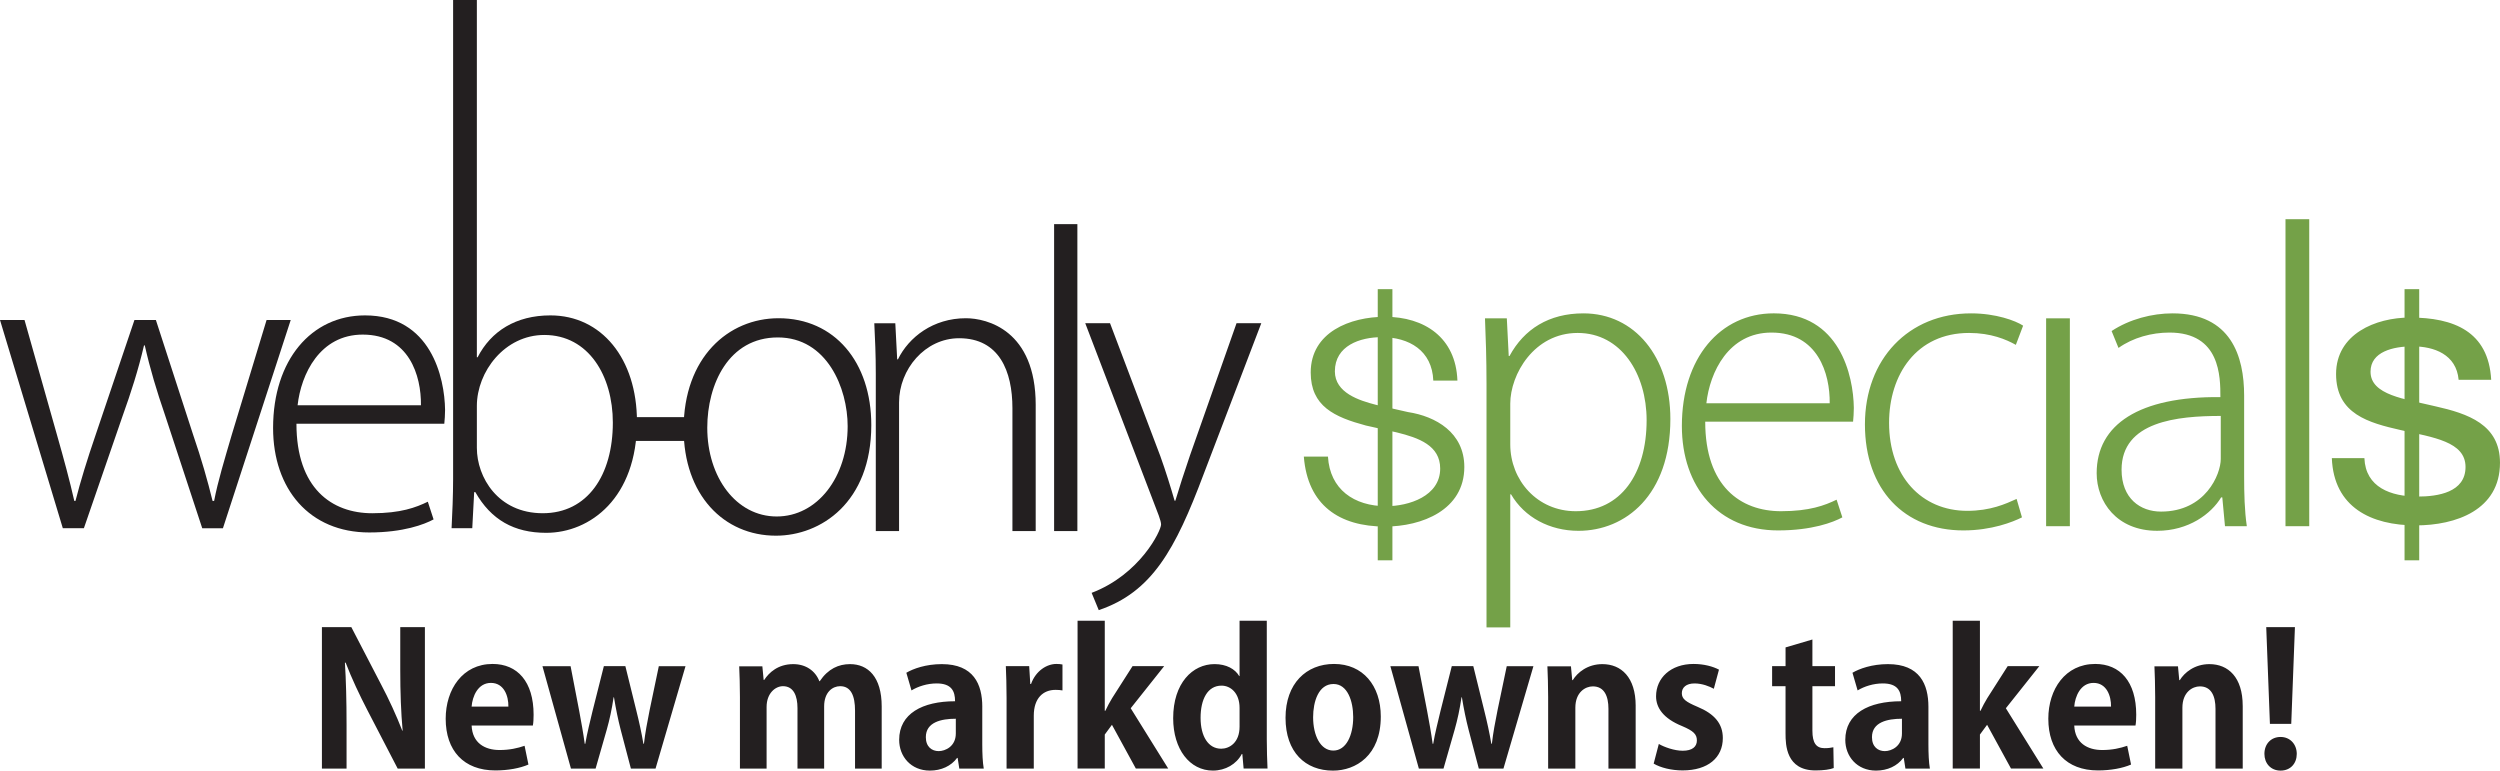
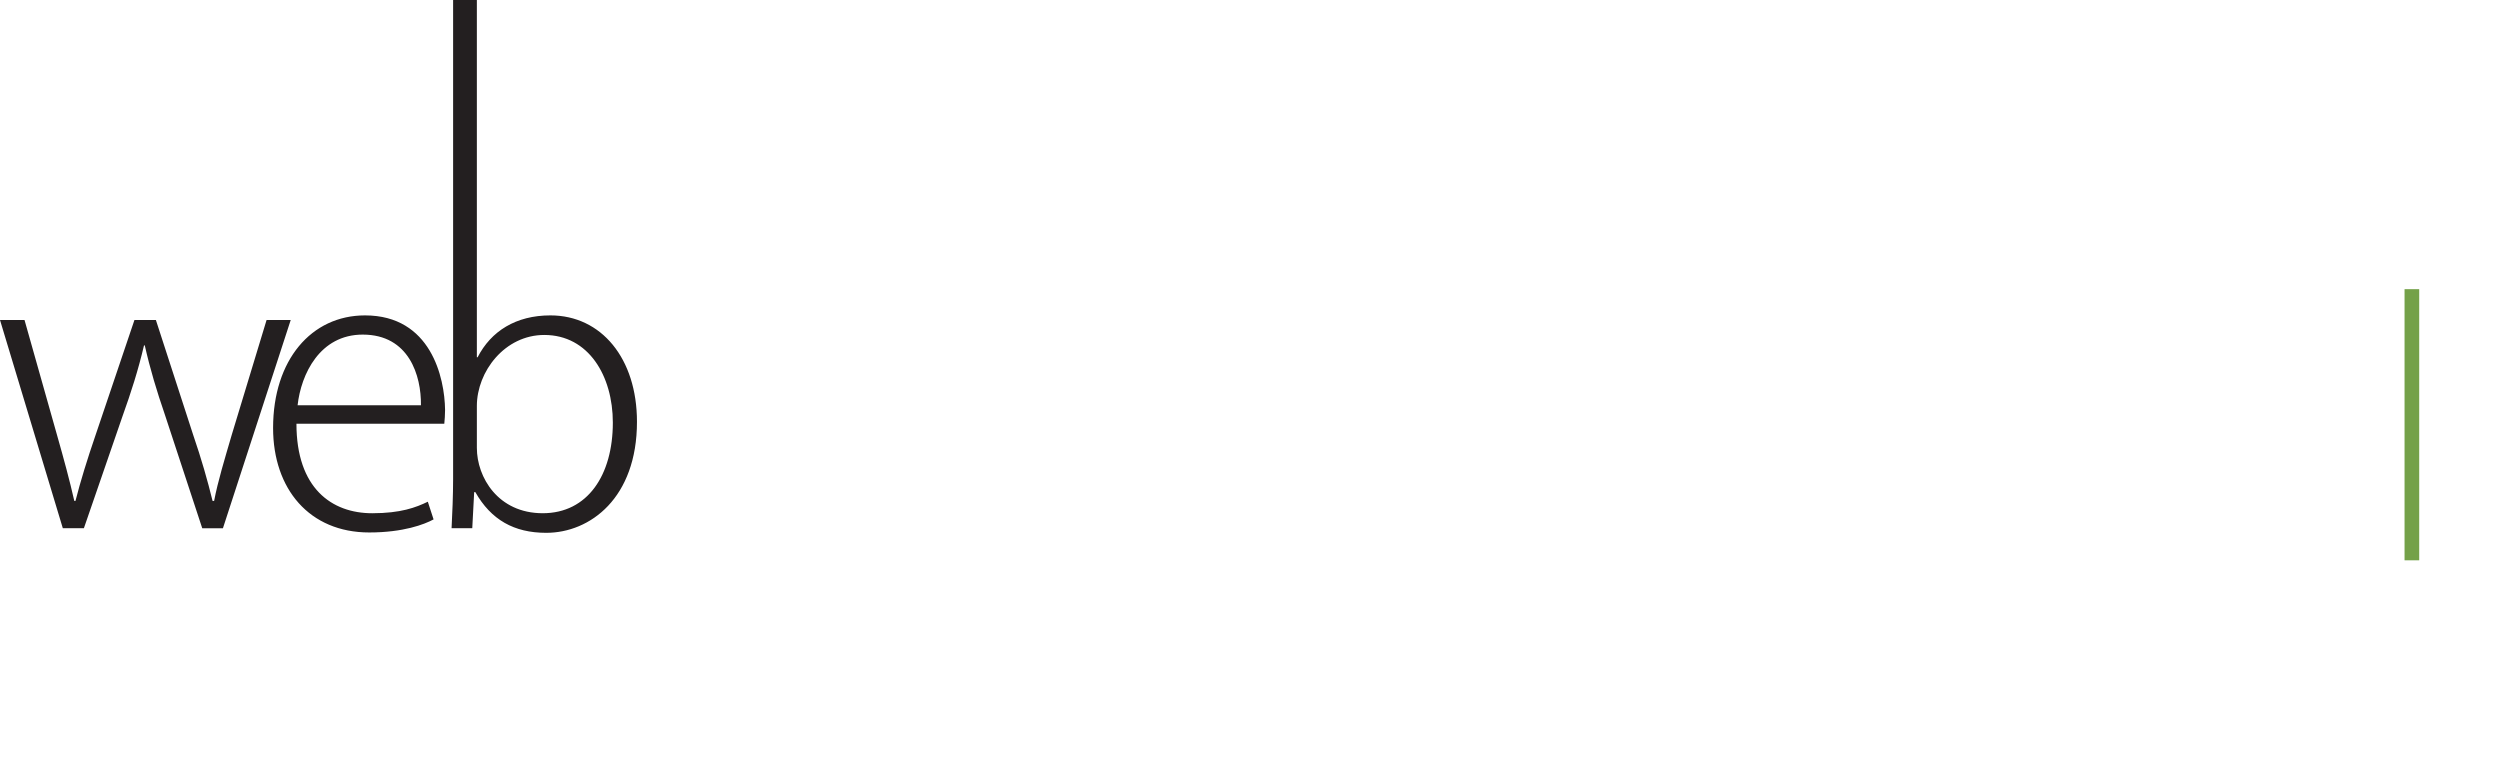
<svg xmlns="http://www.w3.org/2000/svg" id="Layer_1" viewBox="0 0 1452.63 447.76">
  <defs>
    <style>.cls-1{fill:none;stroke:#74a148;stroke-width:8.52px;}.cls-2{fill:#74a148;}.cls-2,.cls-3{stroke-width:0px;}.cls-3{fill:#231f20;}</style>
  </defs>
  <path class="cls-3" d="M277.08,235.93c0-20.09,16.25-41.3,39.17-41.3,25.82,0,39.84,23.89,39.84,50.9,0,30.58-14.69,52.68-40.73,52.68s-38.28-20.98-38.28-37.95v-24.33ZM277.08,207.58V0h-13.8v278.35c0,9.15-.45,20.31-.89,28.57h12.02l1.11-20.98h.67c9.12,16.07,22.48,23.66,41.17,23.66,25.59,0,52.75-20.31,52.75-64.51,0-36.83-20.7-61.83-50.3-61.83-20.03,0-34.5,9.15-42.29,24.33h-.45ZM172.92,235.49c2-18.08,12.91-41.07,37.84-41.07,26.93,0,34.05,23.89,33.83,41.07h-71.66ZM248.59,291.52c-6.9,3.35-15.8,6.7-32.27,6.7-23.59,0-44.07-14.51-44.07-52.01h85.91c.22-2.68.45-4.69.45-8.04-.22-18.75-8.24-54.91-46.52-54.91-31.16,0-53.41,25.89-53.41,65.41,0,35.49,21.14,60.72,55.86,60.72,19.81,0,32.05-4.69,37.39-7.59l-3.34-10.27ZM154.9,185.93l-20.25,66.75c-4.23,14.51-8.01,26.79-10.24,38.4h-.89c-2.89-11.83-6.45-24.33-11.35-38.62l-21.59-66.52h-12.46l-22.7,67.19c-4.67,13.62-8.68,26.56-11.57,37.95h-.67c-2.67-11.83-6.01-24.11-10.01-38.17l-18.92-66.97H0l36.5,120.99h12.24l22.48-65.18c4.9-13.62,9.12-26.79,12.46-41.07h.44c3.12,13.84,6.9,26.34,11.8,40.63l21.59,65.63h12.02l39.39-120.99h-14.02Z" />
-   <path class="cls-3" d="M718.49,187.81l-27.04,76.79c-3.27,9.6-6.33,18.97-8.51,26.34h-.44c-2.18-7.59-5.23-17.41-8.29-25.9l-29.23-77.24h-14.4l42.75,111.84c.87,2.46,1.31,4.02,1.31,5.14,0,3.57-12.21,28.99-40.35,39.7l4.14,10.04c30.97-10.49,44.49-35.23,60.85-78.76l33.59-87.95h-14.39ZM626.01,130.22h-13.52v178.36h13.52v-178.36ZM601.8,235.36c0-43.53-28.35-50.45-40.57-50.45-18.97,0-33.15,10.94-39.48,23.89h-.44l-1.09-20.98h-12.21c.44,9.38.87,17.86.87,29.47v91.3h13.52v-74.78c0-19.2,15.05-37.28,34.9-37.28,23.34,0,30.97,19.2,30.97,40.63v71.43h13.52v-73.22ZM492.53,247.64c0,29.69-17.67,52.46-41.22,52.46s-40.35-22.77-40.35-51.57c0-25.23,12.43-52.46,41-52.46s40.57,29.47,40.57,51.57M452.4,184.91c-29.23,0-55.18,22.77-55.18,64.29,0,38.4,23.34,62.06,53.65,62.06,25.96,0,55.4-19.2,55.4-64.29,0-36.61-21.37-62.06-53.87-62.06" />
-   <polyline class="cls-3" points="360.15 256.22 408.86 256.22 408.86 242.38 359.93 242.38" />
-   <line class="cls-1" x1="804.8" y1="168.02" x2="804.8" y2="325.57" />
  <line class="cls-1" x1="1401.43" y1="168.02" x2="1401.43" y2="325.57" />
-   <path class="cls-2" d="M1354.92,266.22c1.11,28.57,22.92,39.06,48.74,39.06,23.37,0,48.96-8.93,48.96-36.39,0-22.32-18.7-28.57-37.61-32.82-17.58-4.24-37.61-6.47-37.61-20.09,0-11.61,13.13-14.73,24.48-14.73,12.46,0,25.37,4.69,26.71,19.42h18.92c-1.56-28.13-21.81-36.16-47.18-36.16-20.03,0-42.95,9.6-42.95,32.81s18.92,28.35,37.61,32.59c18.92,4.24,37.61,6.7,37.61,21.43s-16.03,17.19-27.82,17.19c-15.58,0-30.27-5.36-30.94-22.32h-18.92ZM1341.79,127.38h-13.8v178.36h13.8V127.38ZM1290.38,266.68c0,8.93-8.9,30.58-34.72,30.58-12.02,0-22.92-7.59-22.92-24.33,0-28.13,32.49-31.25,57.64-31.25v25ZM1303.96,229.85c0-22.77-7.57-47.77-41.62-47.77-11.8,0-24.93,3.35-35.39,10.27l4.01,9.82c8.46-6.03,19.36-8.93,29.6-8.93,29.6,0,29.6,25.67,29.6,37.5-47.18-.45-71.89,15.85-71.89,44.2,0,16.52,11.57,33.48,35.16,33.48,18.25,0,31.38-9.82,37.17-19.42h.67l1.56,16.74h12.69c-1.33-8.93-1.56-19.2-1.56-28.8v-47.1ZM1202.7,184.98h-13.8v120.77h13.8v-120.77ZM1171.76,289.9c-6.45,2.9-15.13,6.92-28.71,6.92-26.48,0-45.4-20.09-45.4-51.12,0-27.9,15.8-52.24,46.51-52.24,12.69,0,21.59,3.8,27.15,6.92l4.23-11.16c-4.45-2.9-15.8-7.14-30.27-7.14-36.28,0-61.65,26.57-61.65,64.51s22.92,61.61,57.2,61.61c16.47,0,28.71-4.91,34.05-7.59l-3.12-10.71ZM991.49,234.31c2-18.08,12.91-41.07,37.83-41.07,26.93,0,34.05,23.88,33.83,41.07h-71.66ZM1067.16,290.34c-6.9,3.35-15.8,6.7-32.27,6.7-23.59,0-44.07-14.51-44.07-52.01h85.91c.22-2.68.44-4.69.44-8.04-.22-18.75-8.23-54.92-46.51-54.92-31.16,0-53.41,25.9-53.41,65.41,0,35.49,21.14,60.72,55.86,60.72,19.81,0,32.05-4.69,37.39-7.59l-3.34-10.27ZM877.54,234.54c0-16.97,13.8-41.08,39.17-41.08s40.06,23.89,40.06,50.67c0,31.03-14.91,52.91-41.17,52.91-22.48,0-38.06-18.08-38.06-38.84v-23.66ZM876.65,206.86l-1.11-21.88h-12.69c.45,11.16.89,22.99.89,38.4v141.19h13.8v-77.35h.45c7.79,13.39,22.48,21.21,39.17,21.21,27.38,0,53.41-20.76,53.41-64.96,0-36.16-20.7-61.39-50.52-61.39-20.03,0-34.5,9.15-42.95,24.78h-.45ZM846.83,221.13c-.89-25-19.14-37.06-42.06-37.06-20.25,0-43.18,8.93-43.18,32.37,0,19.64,13.8,25.89,32.05,30.81l18.03,4.02c12.69,3.13,25.15,7.59,25.15,20.98,0,16.07-18.25,21.88-31.38,21.88-18.7,0-32.72-9.82-33.83-28.8h-14.02c2.23,28.13,20.48,40.63,47.18,40.63,21.36,0,46.07-9.6,46.07-34.6,0-20.09-16.69-29.47-32.72-31.92l-18.69-4.24c-9.57-2.46-23.81-6.92-23.81-19.42,0-14.96,14.69-19.87,27.15-19.87,16.02,0,29.38,7.81,30.04,25.23h14.02Z" />
-   <path class="cls-3" d="M1325.14,447.76c5.77,0,9.4-4.17,9.4-9.72s-3.85-9.83-9.4-9.83-9.4,4.06-9.4,9.83c0,5.45,3.63,9.72,9.4,9.72M1333.47,364.41h-16.67l2.14,56.21h12.39l2.14-56.21ZM1303.13,410.15c0-16.67-8.44-24.26-19.34-24.26-8.65,0-14.53,4.92-17.2,9.3h-.32l-.75-8.01h-13.68c.21,5.24.43,10.9.43,17.84v41.57h15.82v-35.37c0-9.08,5.88-12.4,10.15-12.4,6.73,0,9.08,5.77,9.08,13.04v34.73h15.82v-36.44ZM1205.25,410.58c.43-5.88,3.63-13.78,11.22-13.78s10.26,7.59,10.15,13.78h-21.37ZM1236.02,433.34c-4.06,1.39-8.66,2.46-14.53,2.46-8.55,0-15.82-4.06-16.24-14.21h35.58c.32-1.71.43-3.95.43-6.31,0-19.23-9.4-29.49-23.83-29.49-17.42,0-27.25,14.75-27.25,31.84,0,18.49,10.47,30.03,28.85,30.03,7.37,0,14.32-1.28,19.23-3.42l-2.24-10.9ZM1165.5,411.54l19.45-24.47h-18.38l-11.86,18.59c-1.39,2.24-2.67,4.7-3.95,7.37h-.32v-52.36h-15.81v85.91h15.81v-19.77l4.17-5.66,13.89,25.43h18.81l-21.8-35.05ZM1105.13,426.18c0,7.59-6.2,10.26-9.94,10.26-3.95,0-7.48-2.46-7.48-8.12,0-8.66,8.87-10.69,17.42-10.69v8.55ZM1120.51,410.68c0-13.04-5.02-24.79-23.51-24.79-9.3,0-16.67,2.67-20.62,5.02l2.99,10.26c3.85-2.35,9.19-4.06,14.64-4.06,8.66,0,10.68,4.49,10.68,10.36-18.91,0-32.48,7.16-32.48,22.44,0,9.62,6.84,17.85,17.85,17.85,6.62,0,12.4-2.67,15.81-7.37h.32l.96,6.2h14.21c-.64-3.63-.85-8.87-.85-14.1v-21.8ZM1037.49,387.07h-7.8v11.65h7.8v27.46c0,6.62.32,21.48,17.42,21.48,4.59,0,8.44-.53,10.58-1.39l-.21-12.07c-1.6.32-2.89.53-5.13.53-4.81,0-7.05-2.99-7.05-10.15v-25.86h13.14v-11.65h-13.14v-15.49l-15.6,4.6v10.9ZM998.81,389.1c-3.42-1.82-8.66-3.31-14.75-3.31-13.25,0-21.8,8.12-21.8,18.81,0,6.52,4.06,12.82,15.17,17.31,6.52,2.78,8.55,4.7,8.55,8.33s-2.67,5.98-8.23,5.98c-4.91,0-10.79-2.14-13.89-3.95l-2.99,11.43c3.95,2.35,10.26,3.95,16.78,3.95,14.85,0,23.4-7.48,23.4-18.81,0-8.23-4.7-14-14.74-18.16-6.84-2.89-9.08-4.6-9.08-7.91s2.57-5.66,7.37-5.66c4.49,0,8.66,1.71,11.22,3.1l2.99-11.11ZM950.41,410.15c0-16.67-8.44-24.26-19.34-24.26-8.66,0-14.53,4.92-17.2,9.3h-.32l-.75-8.01h-13.68c.21,5.24.43,10.9.43,17.84v41.57h15.81v-35.37c0-9.08,5.88-12.4,10.15-12.4,6.73,0,9.08,5.77,9.08,13.04v34.73h15.81v-36.44ZM875.5,387.07l-5.34,25.54c-1.39,6.84-2.57,13.25-3.31,19.55h-.32c-1.07-6.41-2.46-12.72-4.17-19.55l-6.3-25.54h-12.5l-6.62,26.29c-1.39,5.88-3.1,12.5-4.17,18.81h-.32c-.86-6.3-2.03-12.72-3.21-19.02l-5.02-26.07h-16.35l16.56,59.52h14.32l6.52-22.76c1.6-5.66,2.89-11.54,3.95-18.7h.21c1.17,7.16,2.35,12.82,3.85,18.7l5.98,22.76h14.32l17.42-59.52h-15.49ZM786.28,416.67c0,10.58-4.06,19.45-11.54,19.45s-11.75-8.76-11.75-19.34c0-9.08,3.1-19.34,11.86-19.34,8.12,0,11.43,9.94,11.43,19.23M775.17,385.79c-16.13,0-28.21,11.33-28.21,31.31s11.54,30.67,27.57,30.67c13.25,0,27.78-8.76,27.78-31.42,0-18.06-10.47-30.56-27.14-30.56M720.25,422.22c0,9.4-5.98,12.82-10.68,12.82-7.48,0-11.97-7.16-11.97-17.95s4.06-18.7,12.18-18.7c5.24,0,10.47,4.27,10.47,12.93v10.9ZM736.06,360.67h-15.81v32.16h-.21c-2.35-4.06-7.37-6.95-14.32-6.95-12.82,0-24.04,11.11-24.04,31.42,0,18.06,9.62,30.45,23.08,30.45,7.27,0,13.68-3.74,16.78-9.62h.32l.75,8.44h13.89c-.21-4.38-.43-11.01-.43-16.99v-68.92ZM656.99,411.54l19.45-24.47h-18.38l-11.86,18.59c-1.39,2.24-2.67,4.7-3.95,7.37h-.32v-52.36h-15.81v85.91h15.81v-19.77l4.17-5.66,13.89,25.43h18.81l-21.8-35.05ZM617.35,386.11c-1.07-.21-2.03-.32-3.53-.32-5.56,0-11.97,3.95-14.74,11.65h-.43l-.64-10.37h-13.57c.21,5.34.43,11.22.43,18.59v40.92h15.81v-30.77c0-10.15,5.45-14.96,12.61-14.96,1.6,0,2.89.11,4.06.32v-15.07ZM555.38,426.18c0,7.59-6.2,10.26-9.94,10.26-3.95,0-7.48-2.46-7.48-8.12,0-8.66,8.87-10.69,17.42-10.69v8.55ZM570.76,410.68c0-13.04-5.02-24.79-23.51-24.79-9.3,0-16.67,2.67-20.62,5.02l2.99,10.26c3.85-2.35,9.19-4.06,14.64-4.06,8.65,0,10.68,4.49,10.68,10.36-18.91,0-32.48,7.16-32.48,22.44,0,9.62,6.84,17.85,17.84,17.85,6.62,0,12.4-2.67,15.82-7.37h.32l.96,6.2h14.21c-.64-3.63-.86-8.87-.86-14.1v-21.8ZM512.31,410.47c0-17.2-8.01-24.58-18.38-24.58-6.62,0-12.72,2.67-17.63,9.94h-.21c-2.35-6.09-7.91-9.94-15.17-9.94-8.87,0-14.1,4.92-16.88,9.19h-.32l-.75-7.91h-13.46c.21,5.24.43,10.9.43,17.84v41.57h15.49v-35.8c0-8.01,5.13-12.07,9.51-12.07,6.2,0,8.44,5.66,8.44,12.72v35.15h15.49v-36.12c0-8.33,4.92-11.75,9.3-11.75,6.3,0,8.65,5.66,8.65,14.21v33.66h15.49v-36.12ZM382.81,387.07l-5.34,25.54c-1.39,6.84-2.57,13.25-3.31,19.55h-.32c-1.07-6.41-2.46-12.72-4.17-19.55l-6.3-25.54h-12.5l-6.62,26.29c-1.39,5.88-3.1,12.5-4.17,18.81h-.32c-.86-6.3-2.03-12.72-3.2-19.02l-5.02-26.07h-16.35l16.56,59.52h14.32l6.52-22.76c1.6-5.66,2.89-11.54,3.95-18.7h.21c1.17,7.16,2.35,12.82,3.85,18.7l5.98,22.76h14.32l17.42-59.52h-15.49ZM274.03,410.58c.43-5.88,3.63-13.78,11.22-13.78s10.26,7.59,10.15,13.78h-21.37ZM304.81,433.34c-4.06,1.39-8.66,2.46-14.53,2.46-8.55,0-15.81-4.06-16.24-14.21h35.58c.32-1.71.43-3.95.43-6.31,0-19.23-9.4-29.49-23.83-29.49-17.42,0-27.25,14.75-27.25,31.84,0,18.49,10.47,30.03,28.85,30.03,7.37,0,14.32-1.28,19.23-3.42l-2.24-10.9ZM246.89,364.41h-14.32v24.68c0,13.36.43,25,1.39,35.48h-.21c-3.31-8.55-7.91-18.59-12.29-26.82l-17.31-33.34h-17.1v82.17h14.32v-25.22c0-14.64-.32-26.18-.96-36.33h.43c3.42,8.98,8.23,19.13,12.61,27.57l17.63,33.98h15.81v-82.17Z" />
</svg>